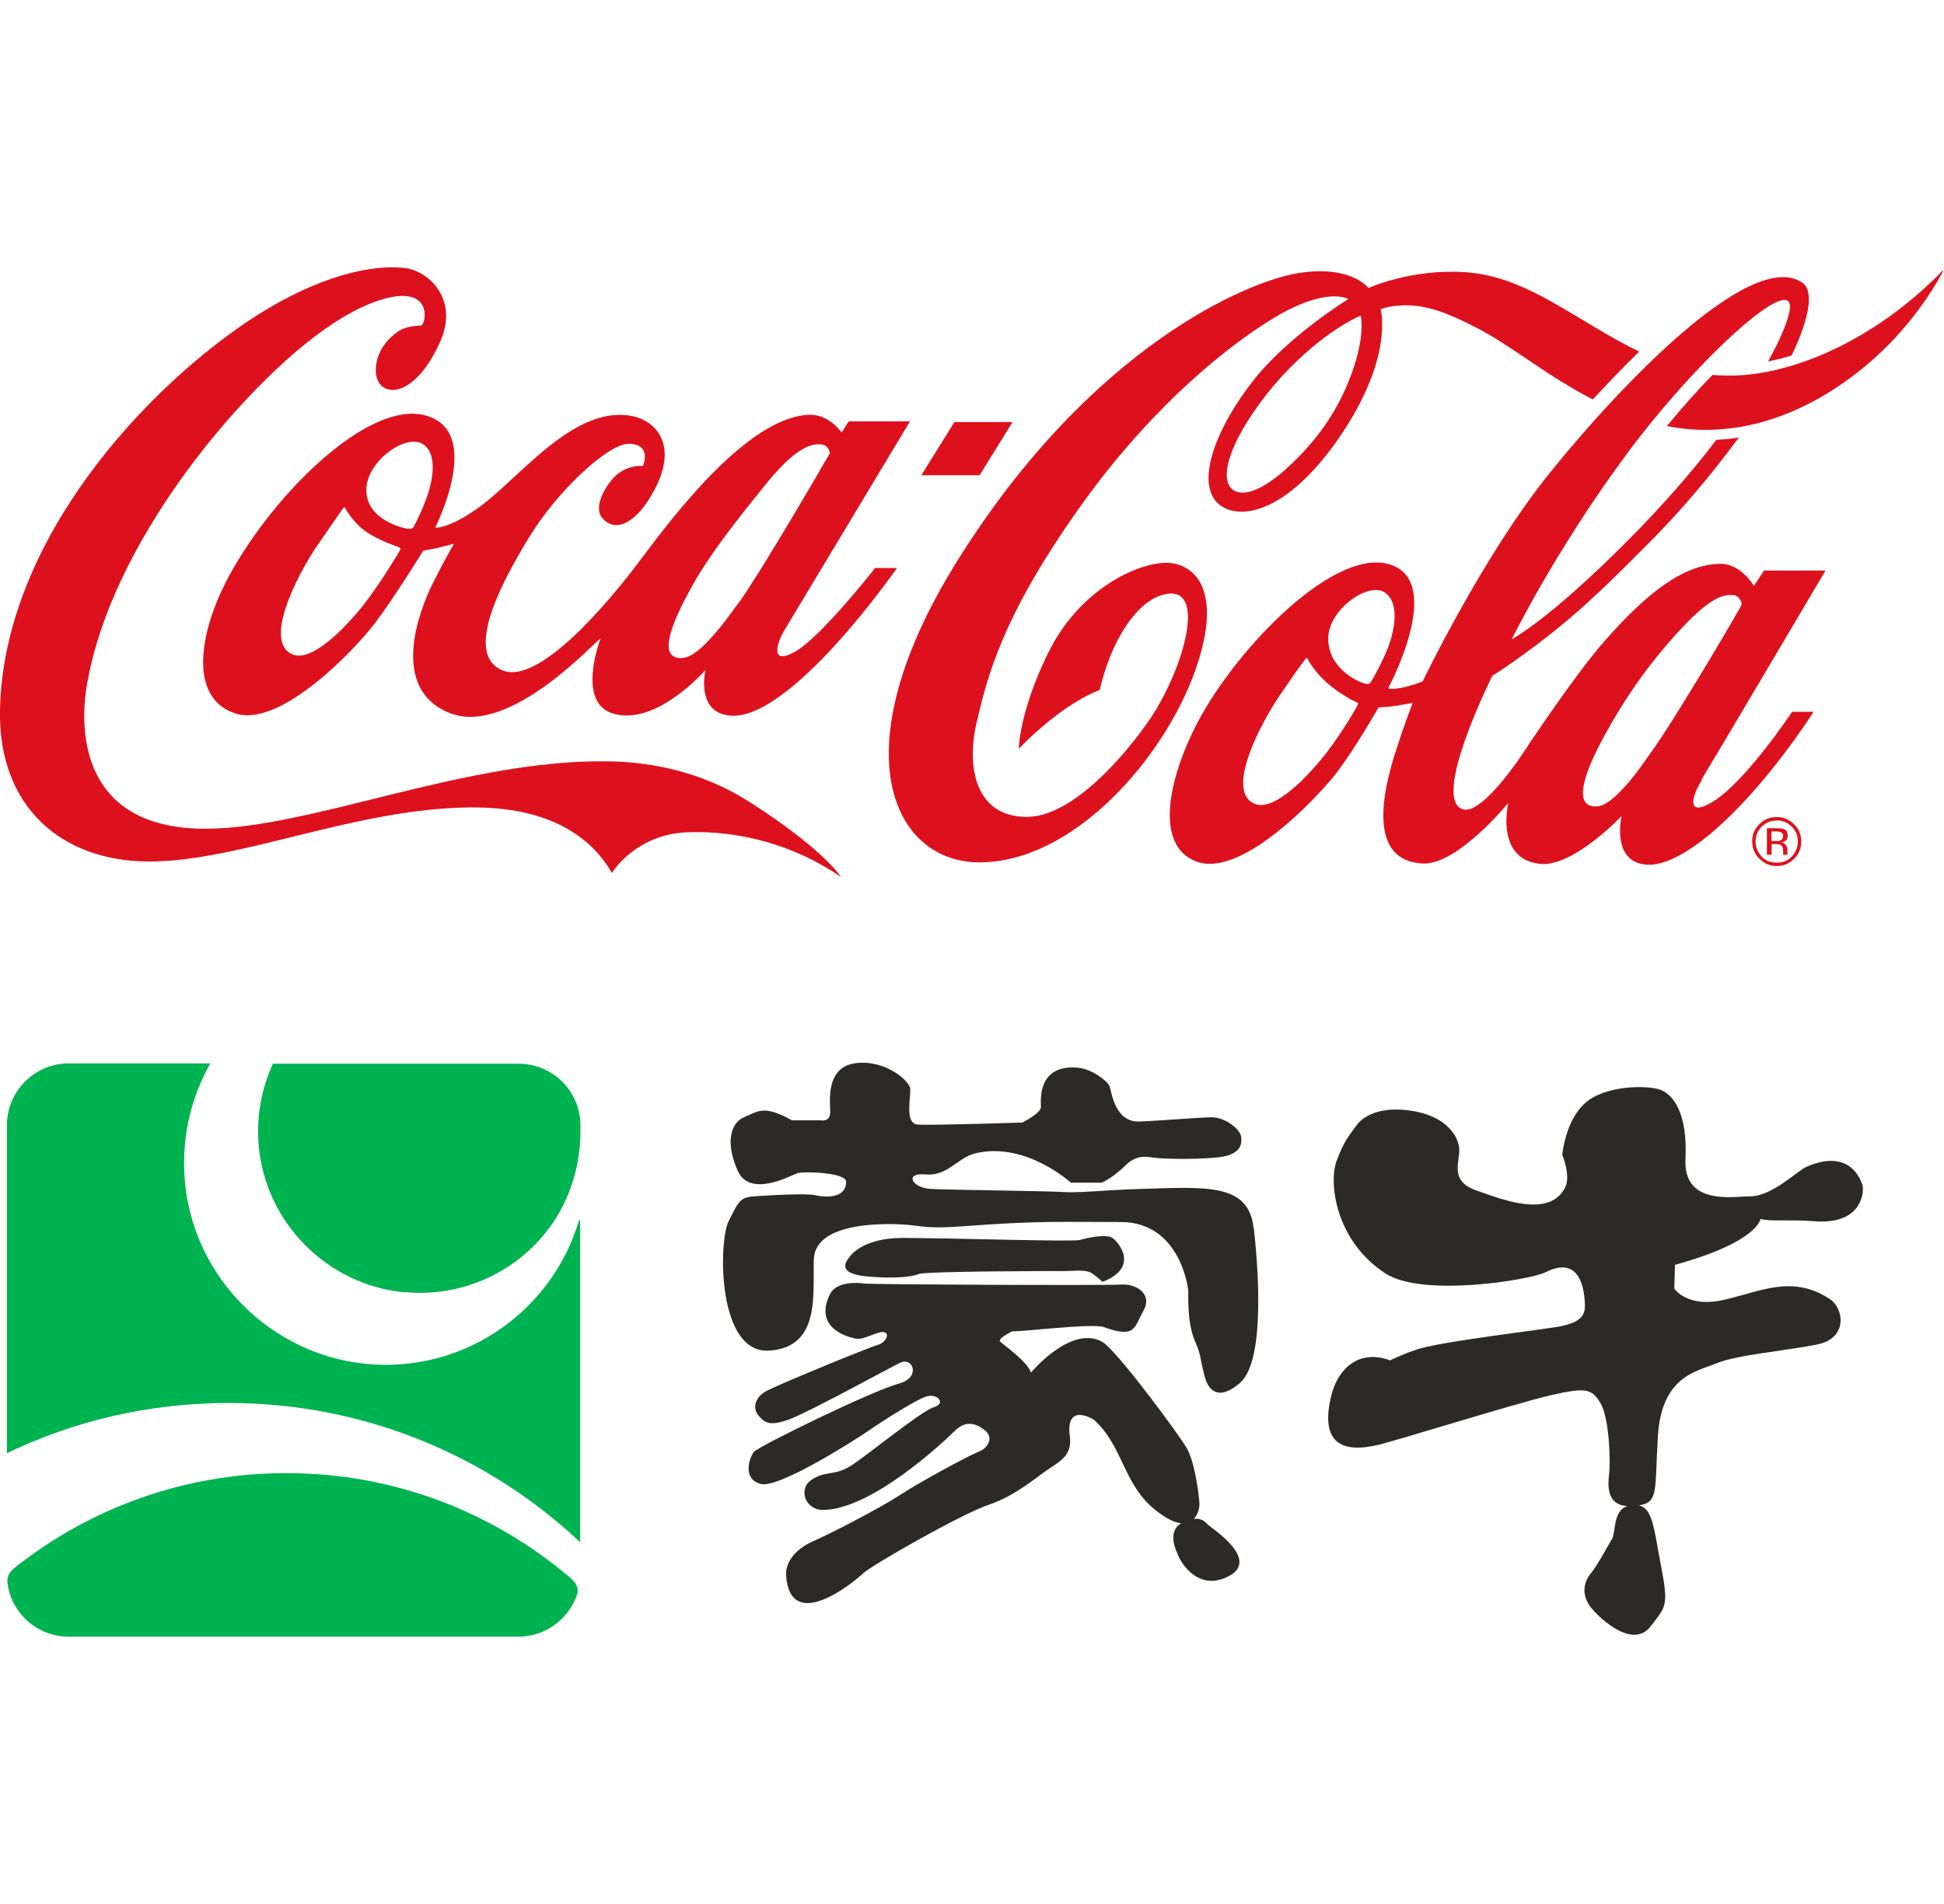
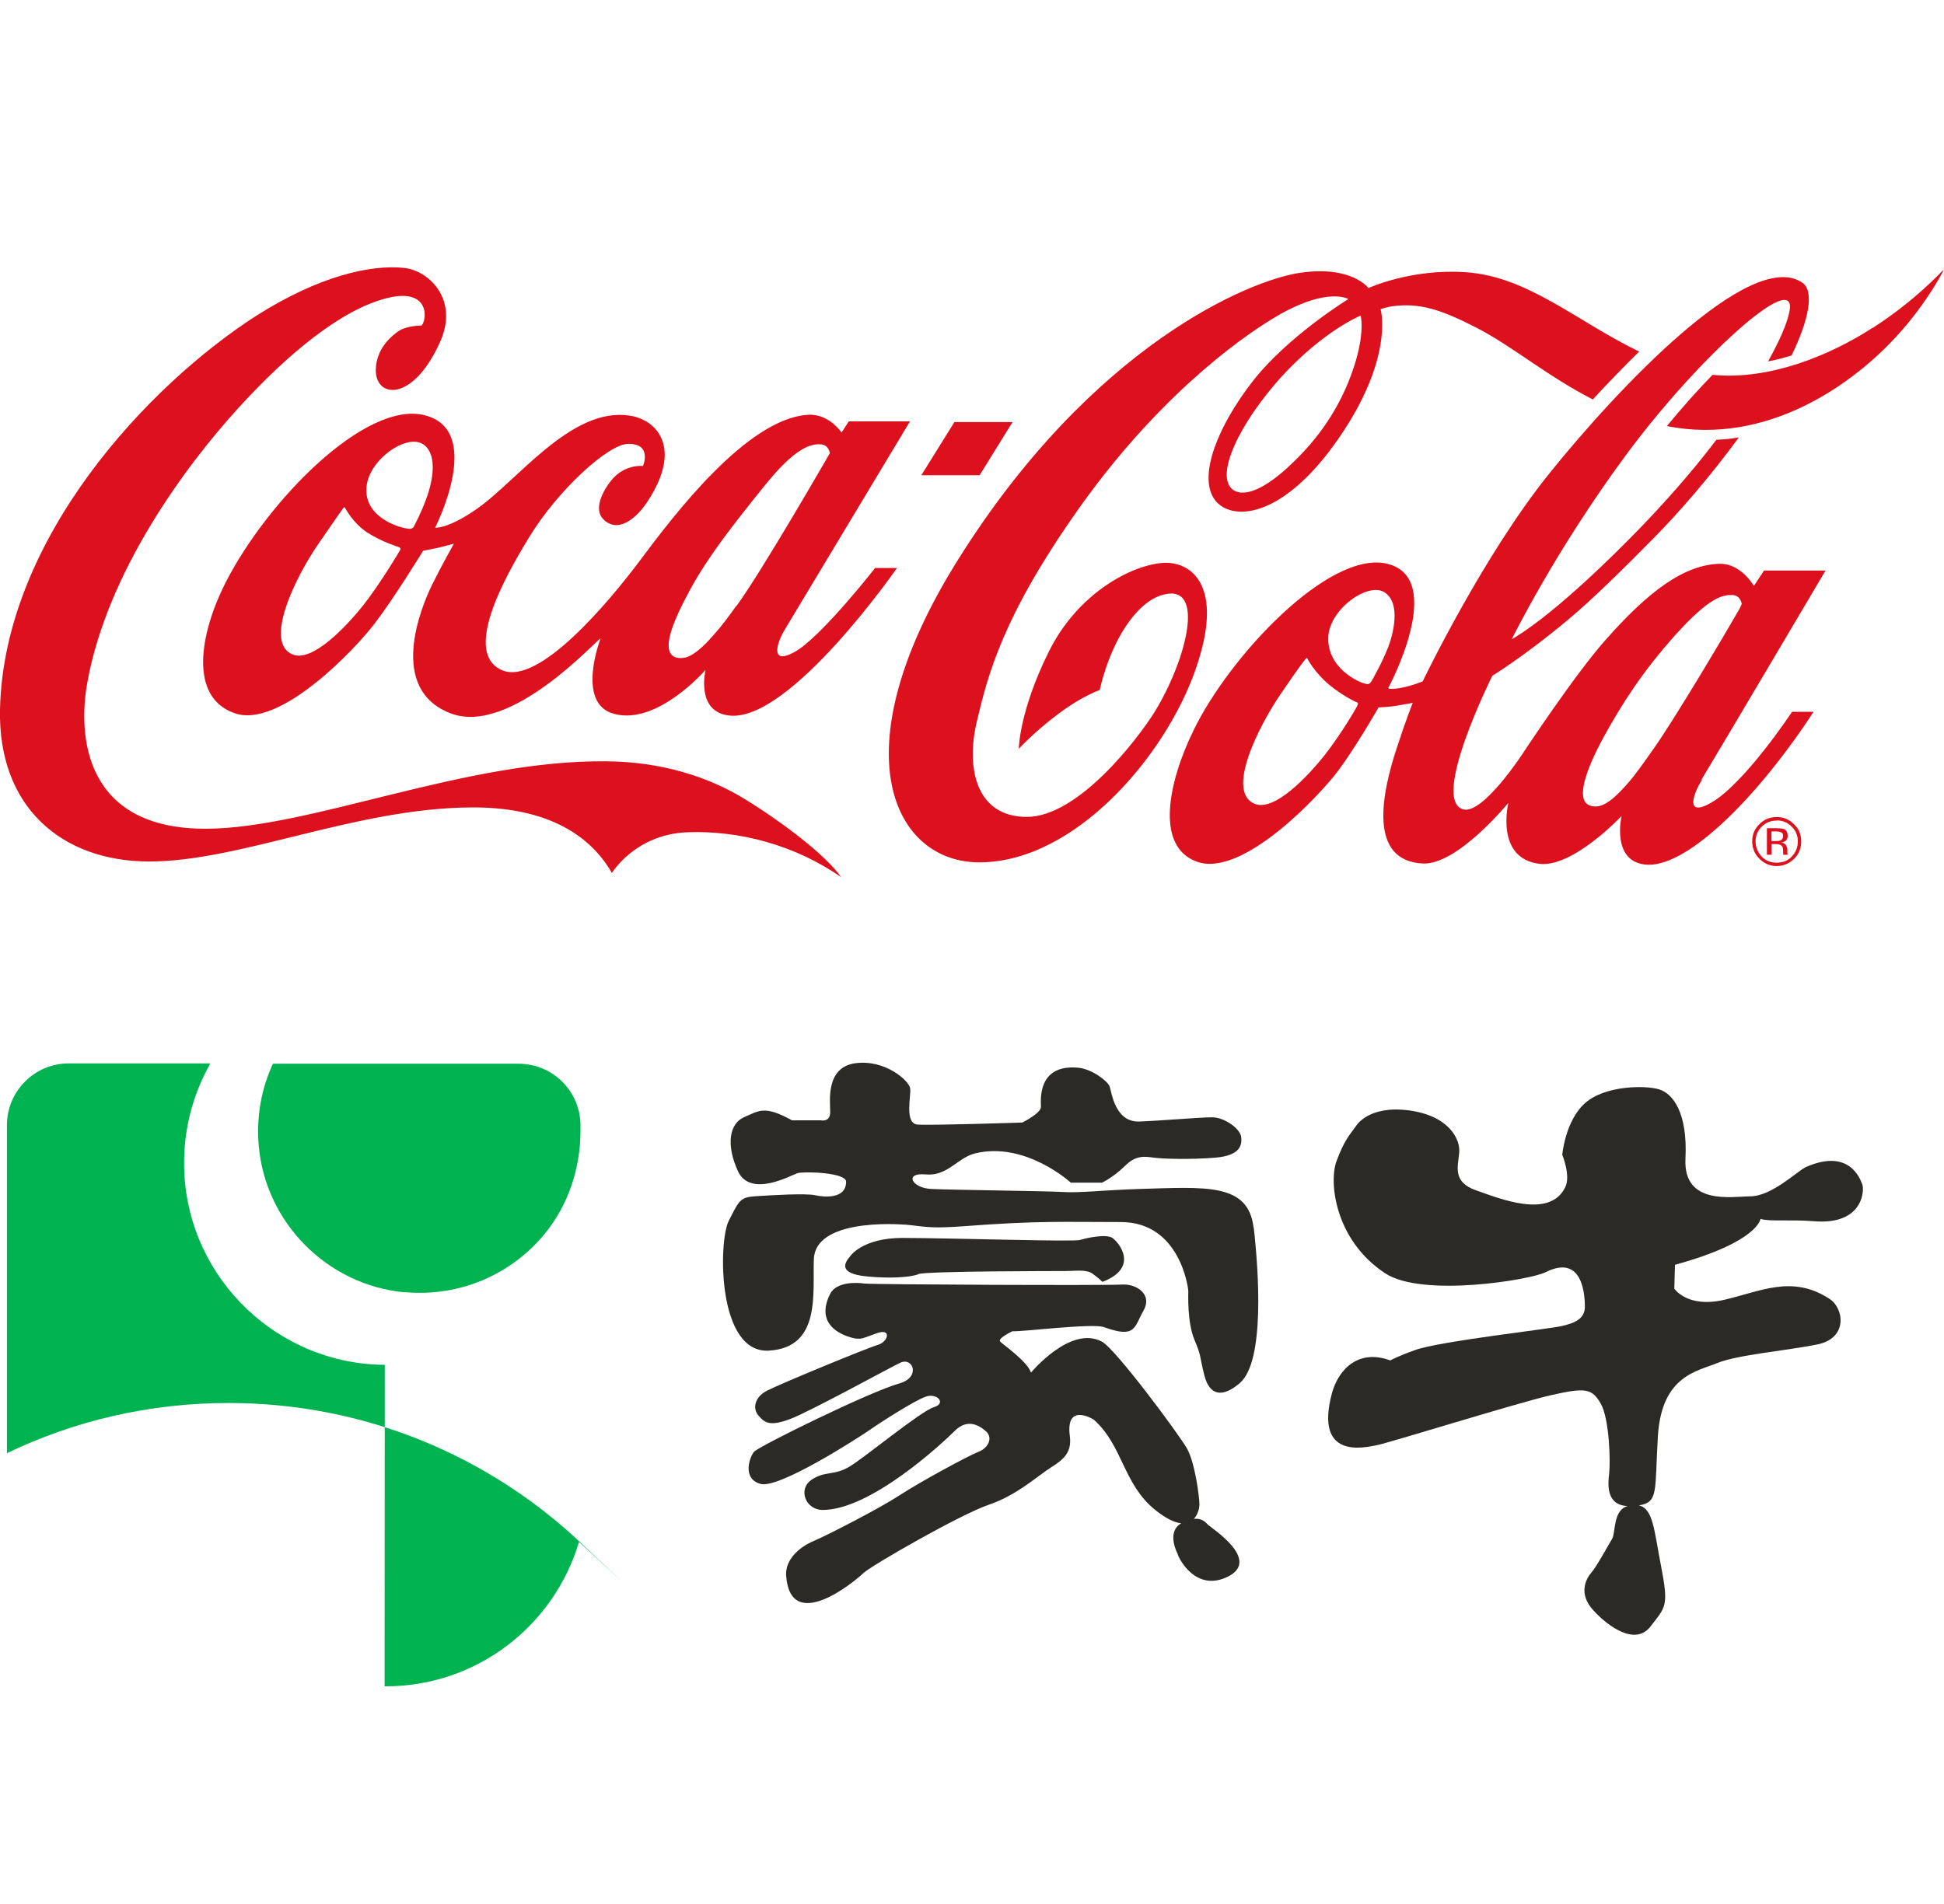
<svg xmlns="http://www.w3.org/2000/svg" id="Layer_2" viewBox="0 0 115.04 112.69">
  <defs>
    <style>.cls-1{fill:none;}.cls-2{clip-path:url(#clippath);}.cls-3{fill:#00b351;}.cls-4{fill:#dd111d;}.cls-5{fill:#2c2a27;}</style>
    <clipPath id="clippath">
      <rect class="cls-1" width="115.04" height="112.69" />
    </clipPath>
  </defs>
  <g id="Layer_1-2">
    <g class="cls-2">
      <path class="cls-4" d="m49.81,51.94c-2.75-1.93-6.09-2.8-9.14-2.68-3.08.12-4.46,2.41-4.46,2.41-1.39-2.43-4.12-3.92-8.36-3.88-6.85.05-13.65,3.21-19.04,3.2C3.63,50.98-.13,47.74,0,41.97c.24-10.11,8.79-19.19,15.18-23.29,3.67-2.33,6.75-3.04,8.76-2.82,1.46.17,3.22,1.88,2.11,4.36-1.63,3.66-3.89,3.35-3.81,1.61.05-1.14.8-1.86,1.37-2.25.37-.24,1.01-.31,1.33-.31.32-.27.57-2.29-2.06-1.62-2.63.66-5.8,3.22-8.82,6.55-3.03,3.33-7.73,9.63-8.9,16.24-.55,3.07-.2,8.66,7.08,8.61,6.16-.03,15.26-4.08,23.62-3.99,3.24.02,6.07.9,8.27,2.27,2.17,1.34,4.76,3.29,5.67,4.62m2.01-18.33h1.27s-6.35,9.15-9.93,8.73c-2-.22-1.4-2.7-1.4-2.7,0,0-2.82,3.27-5.38,2.61-2.34-.58-.83-4.47-.83-4.47-.27.1-5.34,5.79-8.88,4.43-3.72-1.43-1.78-6.22-1.07-7.65.6-1.21,1.27-2.39,1.27-2.39,0,0-.58.16-.92.24-.36.07-.9.18-.9.18,0,0-1.76,2.86-2.85,4.28-1.07,1.43-5.65,6.33-8.34,5.32-2.69-.96-2.02-4.73-.5-7.72,2.47-4.84,8.29-10.8,11.79-9.9,3.55.9.61,6.65.61,6.65,0,0,.7.1,2.38-1.05,2.44-1.65,5.65-6.12,9.13-5.58,1.62.24,3.15,1.91,1.06,5.08-.67,1.03-1.78,1.93-2.64,1.03-.53-.56-.07-1.58.49-2.27.79-.99,1.88-.86,1.88-.86,0,0,.57-1.33-.88-1.31-1.19.02-4.18,2.76-5.87,5.55-1.57,2.56-3.91,6.9-1.56,7.86,2.16.88,6.27-4.01,8.18-6.57,1.91-2.55,6.26-8.33,9.89-8.56,1.24-.08,1.99,1.05,1.99,1.05l.43-.66h3.62s-6.87,11.43-7.4,12.31c-.42.67-.98,2.19.57,1.34,1.55-.85,4.79-5,4.79-5m-28.19-1.2c-.06-.03-.99-.3-1.87-.86-.88-.58-1.3-1.43-1.34-1.48-.03-.06-.07-.02-.1.03-.04.05-.23.31-1.53,2.2-1.3,1.91-3.22,5.8-1.43,6.47,1.15.42,3.09-1.6,4.15-2.93.97-1.23,2.12-3.15,2.18-3.27.04-.1,0-.13-.06-.15m1.45-6.08c-.96-.73-3.39.95-3.39,2.67-.02,1.77,2.18,2.29,2.47,2.3,0,0,.25.07.35-.14.06-.14.37-.68.7-1.56.34-.89.77-2.59-.12-3.27m18.5,9.55c1.48-2.01,5.53-9.05,5.53-9.05,0,0-.07-.5-.54-.52-.56-.04-1.49.15-3.35,2.48-1.87,2.32-3.31,4.16-4.36,6.08-1.15,2.11-1.66,3.58-1,3.99.18.11.46.12.7.07.42-.11.99-.53,1.75-1.43.37-.41.79-.97,1.26-1.63m16.35-10.88h-3.44s-1.96,3.15-1.96,3.15h3.45s1.95-3.15,1.95-3.15Zm45.22,23.59c-.34,0-.64.11-.88.35-.25.24-.37.55-.37.88s.12.65.37.91c.24.24.53.35.88.35s.65-.11.88-.35c.25-.26.37-.56.37-.91,0-.34-.12-.64-.37-.88-.24-.24-.53-.36-.88-.36m1.45,1.24c0,.4-.13.75-.42,1.03-.29.28-.62.43-1.03.43s-.74-.15-1.03-.44c-.28-.27-.42-.63-.42-1.03s.14-.74.43-1.01c.28-.29.62-.42,1.02-.42.41,0,.74.14,1.03.43.29.27.42.63.42,1.02m-1.07-.32c0-.1-.03-.19-.11-.22-.06-.04-.19-.06-.34-.06h-.24v.57s.25,0,.25,0c.12,0,.21,0,.28-.04.1-.04.15-.11.15-.25m-.96-.47h.56c.19,0,.35.02.44.04.16.07.24.21.24.41,0,.14-.05.26-.15.31-.06.04-.14.07-.24.08.12.02.22.07.28.15.05.09.09.17.09.25v.12s0,.11,0,.11c.01.05.01.07.02.08v.02s-.26,0-.26,0h0s-.01-.02-.01-.03v-.18c0-.19-.04-.31-.14-.36-.07-.04-.17-.06-.32-.06h-.22v.63h-.28v-1.58Zm6.3-29.62c-2.54,1.64-6.09,3.11-9.48,2.79-.86.88-1.78,1.91-2.7,3.03,5.89,1.17,11.05-2.46,13.79-5.57,1.71-1.93,2.56-3.67,2.56-3.67,0,0-1.63,1.8-4.17,3.43m-10.13,26.75c-.5.76-1.06,2.28.56,1.34,1.97-1.14,4.77-5.37,4.77-5.37h1.27s-1.66,2.63-3.85,5.03c-2,2.2-4.42,4.2-6.13,4.01-2-.23-1.38-2.87-1.38-2.87,0,0-2.87,3.05-4.84,2.83-2.67-.3-1.86-3.61-1.86-3.61,0,0-3.03,3.71-5.08,3.59-3.23-.18-2.42-4.13-1.51-6.88.48-1.49.93-2.63.93-2.63,0,0-.33.07-1.01.18-.36.06-1.01.09-1.01.09,0,0-1.35,2.36-2.43,3.8-1.07,1.41-5.63,6.31-8.33,5.33-2.49-.91-1.67-4.73-.21-7.73,2.11-4.4,8.05-10.74,11.49-9.9,3.54.87.06,7.34.06,7.34,0,0,0,.03.04.05.07.02.24.03.68-.04.69-.13,1.31-.39,1.31-.39,0,0,3.58-7.47,7.53-12.35,3.94-4.9,11.83-13.31,14.92-11.26.75.49.4,2.22-.62,4.32-.44.13-.91.27-1.39.35.68-1.23,1.14-2.26,1.27-2.99.46-2.53-5.44,2.79-9.67,8.52-4.23,5.72-6.77,10.92-6.77,10.92,0,0,.86-.48,2.18-1.55,1.39-1.11,3.29-2.85,5.37-4.99,1.38-1.43,3.03-3.25,4.56-5.27.45-.02.9-.06,1.33-.14-1.7,2.32-3.51,4.41-5.03,5.95-1.68,1.7-3.51,3.53-5.1,4.86-2.52,2.11-4.46,3.3-4.46,3.3,0,0-3.71,7.42-1.7,7.91,1.17.27,3.5-3.31,3.5-3.31,0,0,3.05-4.64,4.89-6.71,2.51-2.85,4.66-4.49,6.8-4.52,1.25,0,1.99,1.31,1.99,1.31l.6-.91h3.64s-6.8,11.5-7.34,12.37m-20.39-4.57c-.08-.02-.86-.39-1.68-1.07-.81-.69-1.23-1.46-1.26-1.53-.03-.05-.06-.01-.11.05-.03.04-.18.17-1.48,2.08-1.29,1.9-3.28,5.81-1.49,6.49,1.16.42,3.08-1.6,4.13-2.92.97-1.25,1.89-2.82,1.93-2.94.05-.11.01-.14-.04-.16m1.83-3.21c.33-.87.76-2.59-.14-3.26-.94-.74-3.37.95-3.39,2.67-.02,1.76,1.71,2.56,2.12,2.68.24.07.31.06.44-.13.07-.12.62-1.08.96-1.95m20.84-2.39c.08-.13.11-.24.11-.24,0,0-.07-.5-.54-.52-.56-.02-1.32.08-3.33,2.3-1.99,2.21-3.21,4.13-4.27,6.05-1.15,2.1-1.61,3.66-.96,4.05.19.12.47.14.7.08.44-.11.95-.52,1.73-1.42.36-.42.77-.99,1.24-1.66,1.33-1.81,4.67-7.48,5.33-8.64m7.85-16.58c-2.54,1.64-6.09,3.11-9.48,2.79-.86.88-1.78,1.91-2.7,3.03,5.89,1.17,11.05-2.46,13.79-5.57,1.71-1.93,2.56-3.67,2.56-3.67,0,0-1.63,1.8-4.17,3.43m-16.55,4.24c-2.78-1.43-4.81-3.19-6.93-4.27-2.03-1.04-3.33-1.48-4.96-1.25-.28.03-.68.17-.68.17,0,0,.84,2.87-2.52,7.7-3.4,4.89-6.47,4.86-7.35,3.5-.91-1.41.27-4.31,2.26-6.88,2.07-2.69,5.7-4.92,5.7-4.92,0,0-1.16-.71-4.02.89-2.76,1.58-7.56,5.31-12,11.61-4.44,6.29-5.32,9.77-5.96,12.49-.66,2.74-.07,5.66,2.95,5.66,3.05,0,6.57-4.61,7.57-6.22,1.84-2.99,3.06-7.58.54-6.94-1.24.3-2.25,1.69-2.88,3-.65,1.35-.91,2.65-.91,2.65,0,0-1.06.36-2.46,1.42-1.41,1.05-2.33,2.06-2.33,2.06,0,0,.01-2.18,1.76-5.72,1.74-3.53,4.94-5.15,6.74-5.28,1.63-.13,3.75,1.25,1.94,6.36-1.8,5.11-7.11,11.3-12.69,11.36-5.13.08-8.51-6.5-1.33-17.94,7.93-12.65,17.24-16.54,20.27-16.96,3.02-.43,4,.91,4,.91,0,0,2.52-1.16,5.73-.94,3.69.24,6.53,2.87,10.29,4.7-.98.96-1.91,1.93-2.76,2.85m-13.72-4.98s-2.15.86-4.68,3.61c-2.51,2.78-3.96,5.86-2.89,6.69.42.32,1.37.36,3.12-1.19,1.35-1.22,2.74-2.81,3.69-5.1,1.12-2.73.76-3.98.76-4.01" />
      <path class="cls-5" d="m104.2,72.15c.55.16,1.71.02,3.11.13,3.04.26,3.02-1.95,2.89-2.19-.1-.25-.72-2.16-3.32-1.02-.53.24-2.02,1.74-3.33,1.74-.99,0-3.94.56-3.81-2.21.14-2.76-.75-3.87-1.55-4.12-.79-.25-3.18-.25-4.38.8-1.19,1.05-1.36,3.07-1.36,3.07,0,0,.51,1.24.18,1.91-.92,1.91-3.88.68-5.29.19-1.4-.49-1.06-1.41-.99-2.21.09-.8-.6-2.21-2.99-2.52-2.4-.31-3.11.92-3.11.92-.44.61-.7.86-1.16,2.09-.46,1.23-.1,4.68,2.89,6.64,2.21,1.44,8.6.38,9.48-.07,2.23-1.12,2.33,1.41,2.33,2.08-.03.68-.59.93-1.39,1.11-.81.18-7.22.9-8.64,1.41-1.04.37-1.49.62-1.49.62-1.83-.68-3.04.46-3.45,1.94-1.06,3.97,1.95,3.21,2.64,3.08.68-.12,8.17-2.46,10.27-2.95,2.1-.48,2.47-.42,3,.49.52.93.58,3.5.49,4.18-.07.62-.17,1.83,1.1,1.88-.88.24-.7,1.57-.92,1.94-.17.27-.9,1.62-1.22,1.99-.32.36-.8,1.25.1,2.23.89.98,2.49,2.13,3.39.97.89-1.17,1.1-1.15.62-3.61-.4-2.03-.45-3.38-1.31-3.56,1.19-.18.93-.85,1.13-4.12.23-3.56,2.32-3.81,3.5-4.3,1.18-.49,4.07-.73,5.91-1.1,1.86-.36,1.6-2.15.75-2.7-2.23-1.46-4.1-.43-6.27.06-2.16.49-2.92-.67-2.92-.67l.04-1.41c4.95-1.36,5.06-2.72,5.06-2.72" />
      <path class="cls-3" d="m23.95,76.48c3.34.3,6.37-1.11,8.29-3.46,1.4-1.71,2.11-3.88,2.11-6.09v-.32c0-2.02-1.64-3.65-3.66-3.65h-14.54c-.67,1.45-.99,3.1-.84,4.84.39,4.57,4.07,8.27,8.64,8.69" />
-       <path class="cls-3" d="m22.77,80.78c-6.3-.03-11.55-5.04-11.86-11.33-.12-2.38.46-4.61,1.54-6.51H4.07c-2.02,0-3.66,1.64-3.66,3.66v19.41c3.97-1.91,8.42-2.97,13.12-2.97,8.05,0,15.37,3.13,20.8,8.24v-19.03s-.06-.05-.07-.01c-1.47,4.96-6.07,8.57-11.5,8.54" />
-       <path class="cls-3" d="m33.75,93.39c-4.52-3.86-10.38-6.2-16.8-6.2-6.06,0-11.63,2.08-16.04,5.57-.32.26-.55.51-.45,1.07.29,1.73,1.8,3.04,3.6,3.04h26.62c1.62,0,3-1.06,3.48-2.53.1-.35-.06-.64-.41-.96" />
+       <path class="cls-3" d="m22.77,80.78c-6.3-.03-11.55-5.04-11.86-11.33-.12-2.38.46-4.61,1.54-6.51H4.07c-2.02,0-3.66,1.64-3.66,3.66v19.41c3.97-1.91,8.42-2.97,13.12-2.97,8.05,0,15.37,3.13,20.8,8.24s-.06-.05-.07-.01c-1.47,4.96-6.07,8.57-11.5,8.54" />
      <path class="cls-5" d="m74.18,72.65c-.31-2.64-2.83-2.39-6.69-2.28-2.23.07-3.63.25-4.62.18-.98-.06-6.69-.12-7.79-.18-1.11-.06-1.6-.97-.31-.86,1.29.13,1.9-.99,2.92-1.24,2.99-.74,5.68,1.73,5.68,1.73h1.84s.67-.31,1.36-.99c.67-.68,1.23-.55,1.72-.49.49.07,2.14.12,3.62,0,1.48-.12,1.6-.74,1.54-1.23-.06-.48-.98-1.16-1.72-1.16s-2.83.19-4.3.25c-1.47.06-1.65-1.78-1.77-2.09-.12-.3-1.05-1.04-1.91-1.1-2.39-.18-2.15,1.96-2.15,2.33s-1.1.92-1.1.92c0,0-5.4.18-6.2.12-.8-.06-.37-1.72-.44-2.15-.06-.43-1.46-1.72-3.25-1.48-1.77.25-1.48,2.27-1.48,2.89s-.55.49-.55.49h-1.71c-1.66-.92-1.97-.55-2.83-.19-.86.37-1.1,1.6-.37,3.2.74,1.59,3.13.25,3.51.12.36-.12,2.89-.05,2.89.5,0,1.05-1.3.92-1.85.8-.54-.12-2.58,0-3.5.06-.93.06-.98.25-1.6,1.47-.61,1.22-.68,7.86,2.39,7.67,3.07-.19,2.58-3.37,2.65-5.4.07-2.35,4.66-2.14,5.7-2.03,1.05.13,1.47.19,3.13.07,4.49-.34,5.84-.25,9.34-.25s3.99,3.91,3.99,4.09-.07,1.83.36,2.87c.44,1.04.28.89.59,2.11.3,1.2,1.07,1.36,2.12.44,1.46-1.3,1.1-6.57.8-9.21" />
      <path class="cls-5" d="m54.34,75.41c.49-.18,8.17-.18,8.72-.18s1.19-.11,1.57.14c.36.25.61.5.61.5,2.22-.85.95-2.36.59-2.6-.37-.25-1.54,0-1.91.12-.37.12-7.37-.11-10.5-.12-2.44,0-3.13,1.11-3.13,1.11-.71.81.06,1.09,1.13,1.18,1.23.11,2.43.05,2.92-.14" />
      <path class="cls-5" d="m71.52,90.28c-.14-.13-.34-.44-.87-.38.26-.28.33-.69.33-.85,0-.38-.25-2.46-.74-3.32-.49-.86-4.23-5.9-5.03-6.32-1.85-1-4.2,1.83-4.2,1.83-.2-.65-1.64-1.65-1.82-1.83-.19-.19.73-.62.73-.62.38.06,4.74-.49,5.41-.24,1.9.69,1.78,0,2.34-.98.55-.98-.44-1.6-1.29-1.54-.86.06-14.8,0-15.23-.06-.44-.07-1.66-.12-2.03.62-1.11,2.24,1.54,2.64,1.54,2.64.31,0,.19.07,1.17-.3.98-.37.73.5.12.67-.62.18-5.65,2.25-6.56,2.71-.74.38-.87,1.06-.5,1.48.37.43.67.64,1.84.21,1.17-.43,6.14-3.17,6.56-3.35.75-.33,1.2.87-.06,1.23-1.69.46-8.37,3.74-8.61,4.05-.25.3-.73,1.59.39,1.9,1.1.3,5.83-2.76,6.45-3.19.61-.43,2.63-1.73,3.31-1.97.68-.25,1.26.39.49.62-.78.24-4.05,2.95-4.98,3.51-.92.56-1.47.24-2.26.79-.81.55-.36,1.78.67,1.78,2.83,0,7.06-3.93,7.8-4.67.74-.74,1.41-.37,1.84,0,.44.37.19.99-.43,1.23-.61.24-3.44,1.77-4.66,2.57-1.23.8-4.23,2.34-5.09,2.71-.86.36-1.68,1.1-1.63,2.03.24,3.5,4.02.4,4.56-.12.46-.45,5.78-3.5,7.44-4.06,1.66-.56,2.89-1.71,3.68-2.21.79-.49,1.23-.92,1.11-1.85-.27-2.03,1.41-.98,1.41-.98,1.73,1.53,1.73,3.8,3.63,5.34.67.54,1.17.76,1.55.8-.9.53-.22,1.79-.22,1.79.07.31,1.11,2.33,3.02,1.35,1.9-.99-.98-2.83-1.17-3.02" />
    </g>
  </g>
</svg>